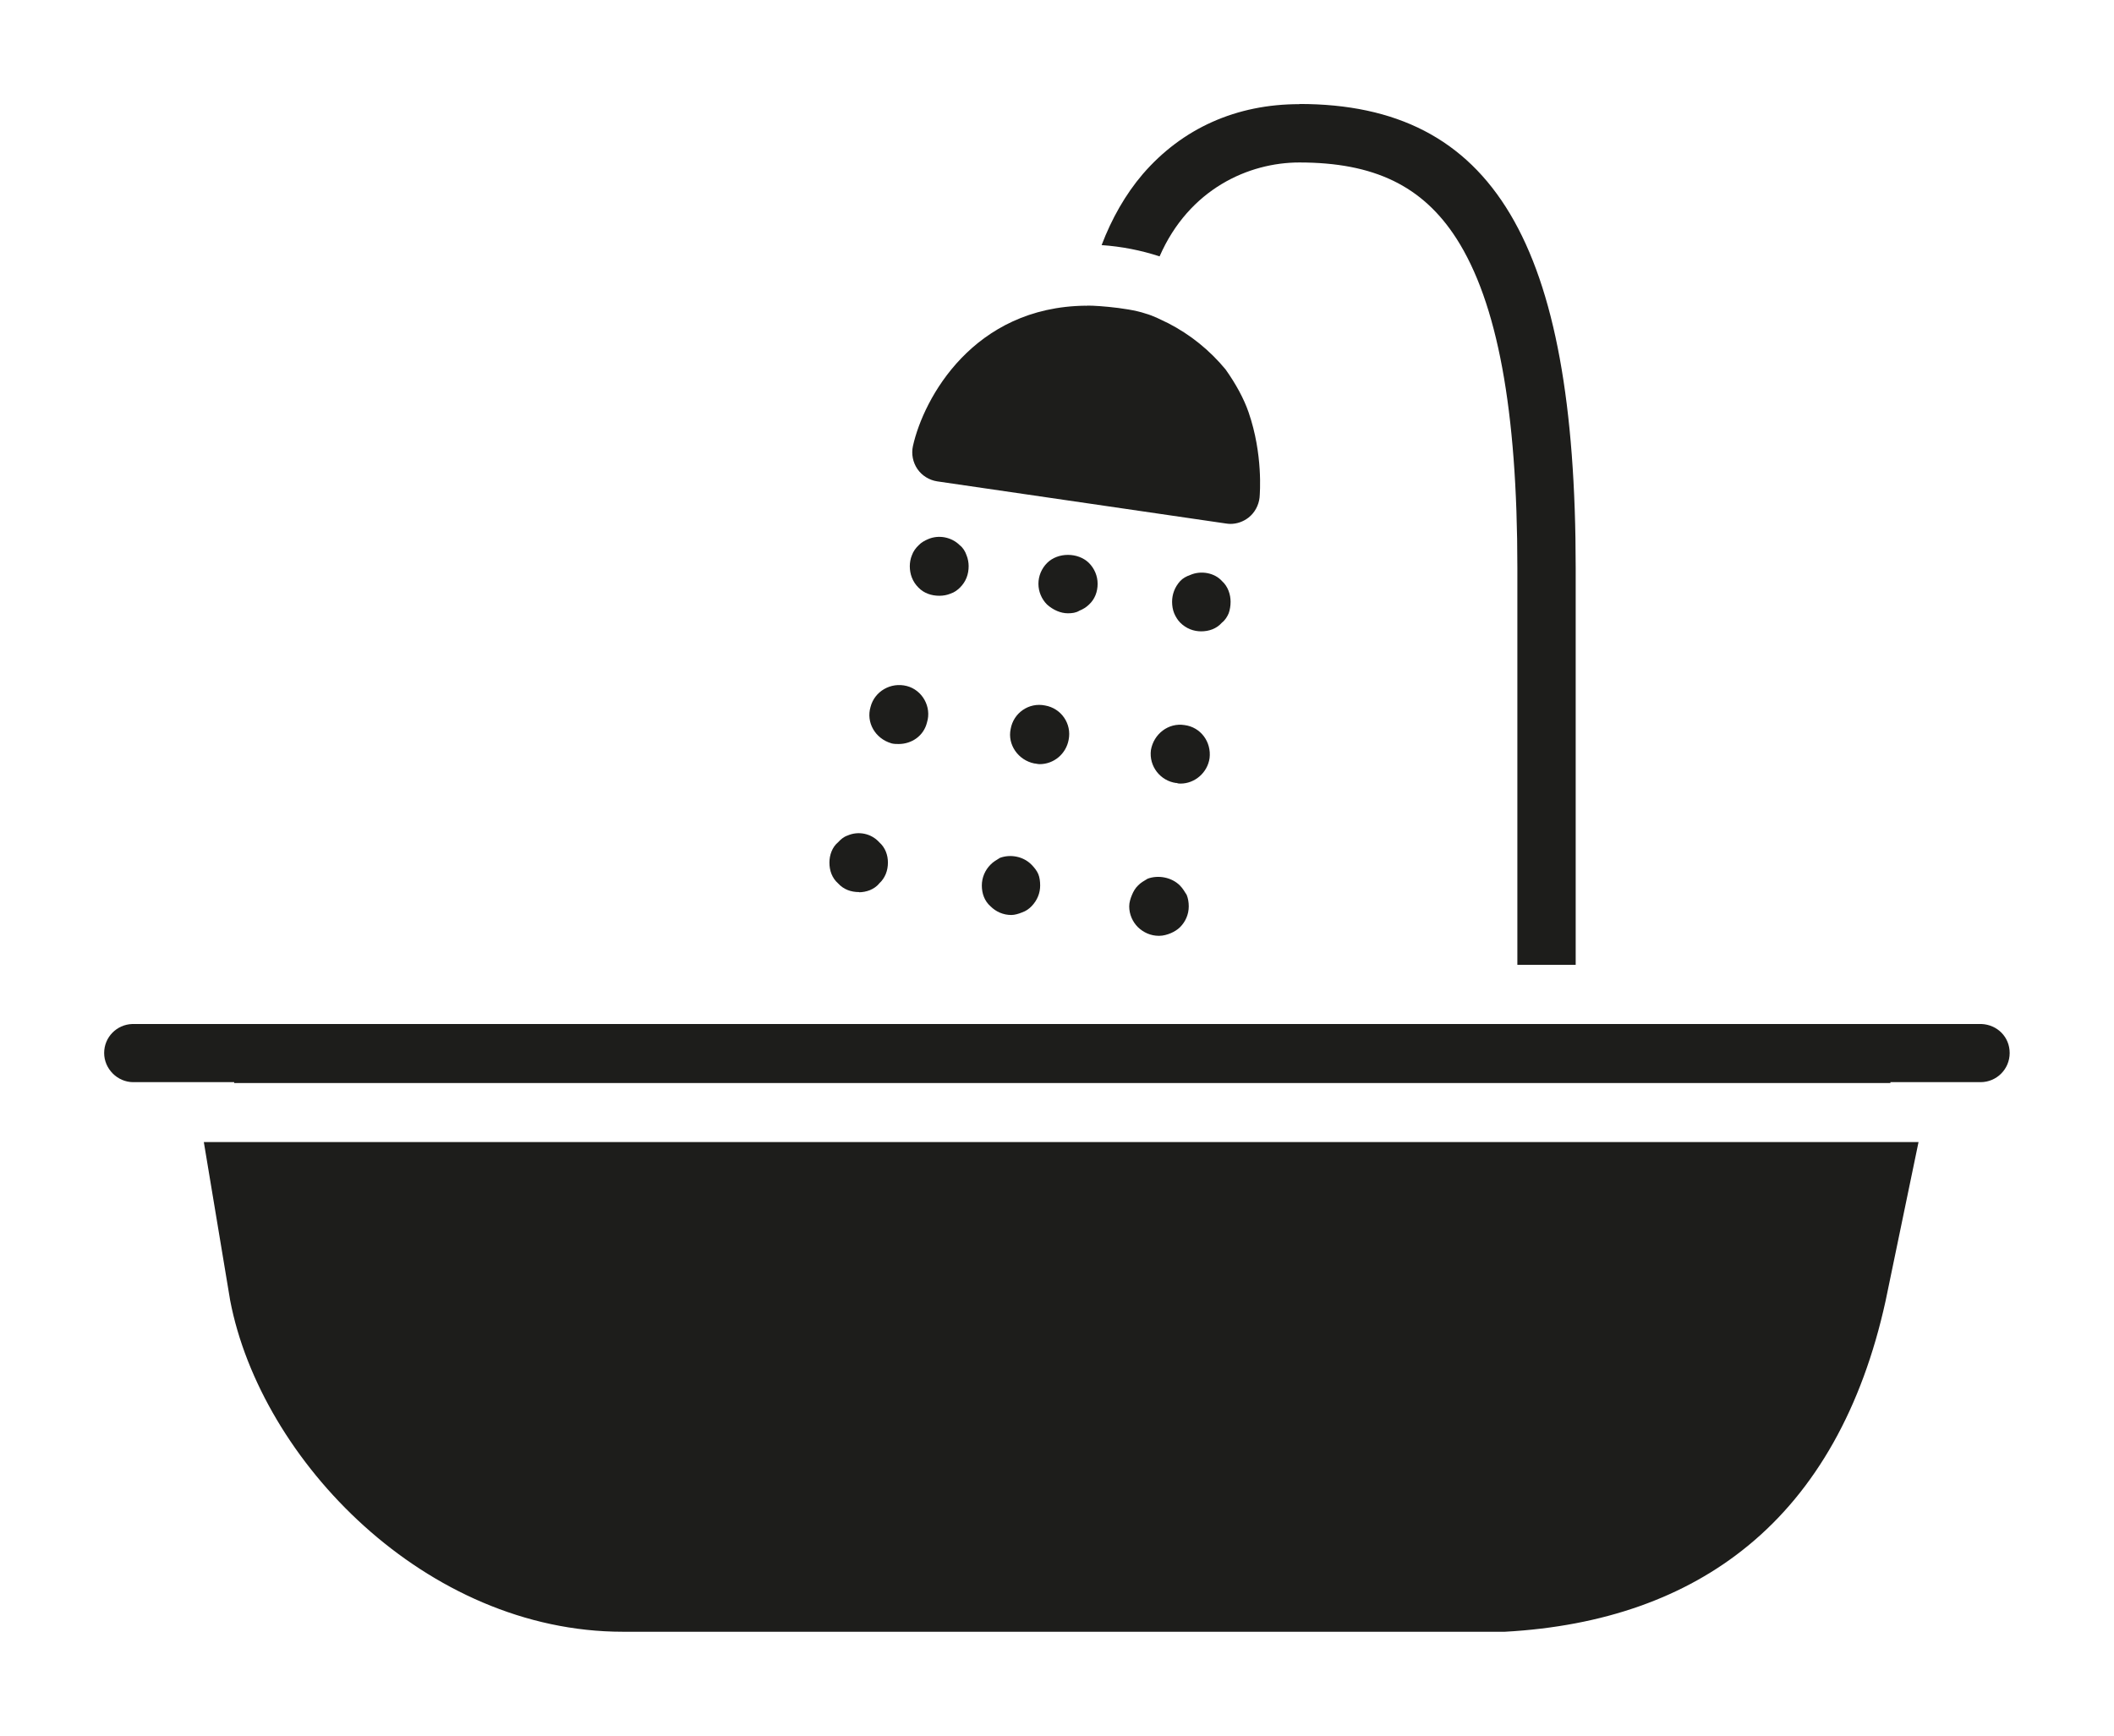
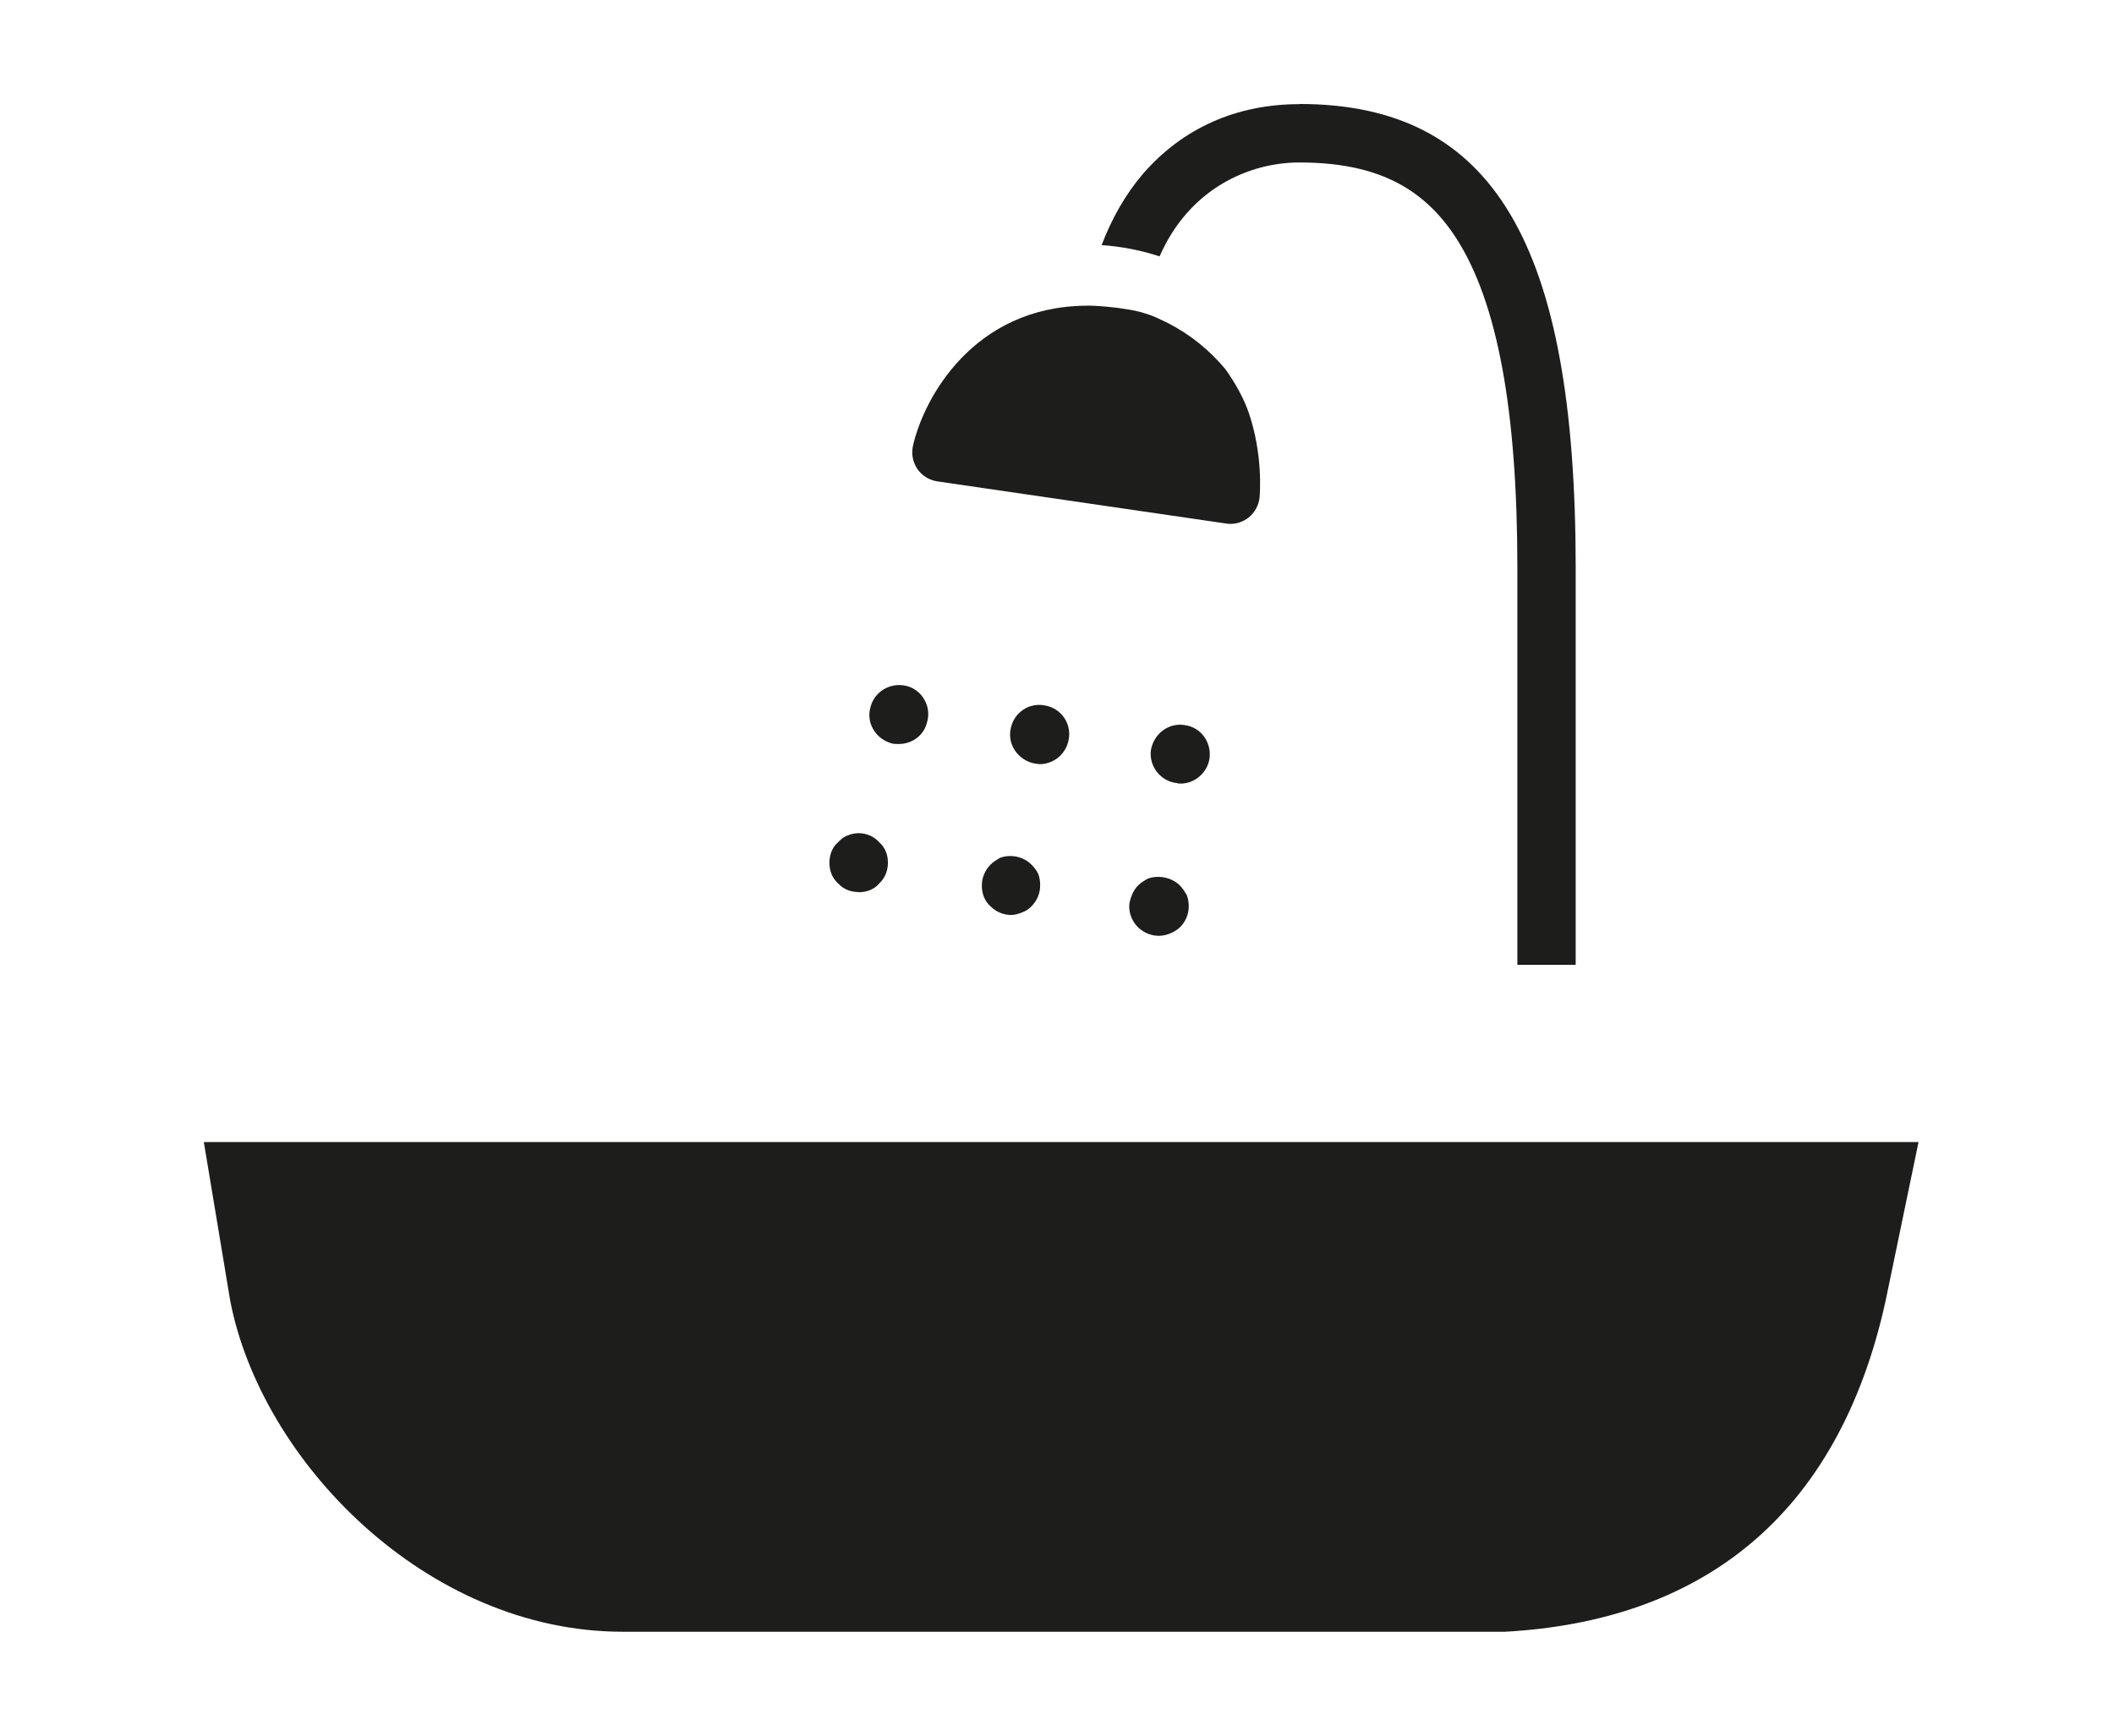
<svg xmlns="http://www.w3.org/2000/svg" id="Layer_1" viewBox="0 0 121.78 100">
  <defs>
    <style>.cls-1{fill:none;}.cls-1,.cls-2{stroke-width:0px;}.cls-3{clip-path:url(#clippath);}.cls-2{fill:#1d1d1b;}</style>
    <clipPath id="clippath">
      <rect class="cls-1" width="121.78" height="100" />
    </clipPath>
  </defs>
  <g class="cls-3">
-     <path class="cls-2" d="M54.11,34.32c-.46,0-.89-.15-1.2-.47-.35-.35-.5-.78-.5-1.24,0-.19.04-.43.12-.62.08-.23.23-.43.39-.58.15-.16.35-.27.54-.35.62-.27,1.36-.12,1.83.35.19.15.31.35.39.58.08.19.12.43.12.62,0,.47-.15.89-.5,1.24-.16.15-.31.27-.55.35-.19.08-.42.12-.62.12" />
    <path class="cls-2" d="M51.35,42.82c-.93-.27-1.47-1.2-1.2-2.1.23-.89,1.16-1.44,2.09-1.2.89.23,1.44,1.2,1.16,2.1-.19.78-.89,1.24-1.63,1.24-.15,0-.27,0-.43-.04" />
    <path class="cls-2" d="M49.49,51.39c-.47,0-.89-.15-1.21-.5-.35-.31-.5-.74-.5-1.2,0-.43.16-.89.5-1.17.15-.16.31-.31.55-.39.62-.27,1.36-.12,1.82.39.35.31.5.74.5,1.17,0,.46-.16.89-.5,1.2-.15.19-.35.31-.54.39-.2.08-.43.12-.62.12" />
-     <path class="cls-2" d="M61.52,35.33c-.42,0-.85-.19-1.2-.5-.31-.31-.5-.74-.5-1.2s.19-.89.5-1.2c.62-.62,1.78-.62,2.41,0,.31.31.5.74.5,1.2s-.16.89-.5,1.2c-.15.15-.35.27-.55.35-.19.12-.42.15-.66.15" />
    <path class="cls-2" d="M59.58,43.98c-.93-.19-1.55-1.09-1.36-1.98.16-.93,1.05-1.55,1.98-1.36.93.16,1.55,1.05,1.36,1.98-.15.81-.85,1.4-1.67,1.4-.12,0-.23-.04-.31-.04" />
    <path class="cls-2" d="M58.26,52.71c-.47,0-.89-.19-1.2-.5-.35-.31-.5-.74-.5-1.2s.19-.89.5-1.2c.15-.16.35-.27.54-.39.62-.23,1.36-.08,1.82.39.16.16.31.35.39.54.08.19.11.43.11.66,0,.43-.16.85-.5,1.2-.15.15-.31.27-.54.35-.19.08-.43.15-.62.15" />
-     <path class="cls-2" d="M69.2,36.37c-.43,0-.86-.15-1.21-.5-.15-.15-.27-.35-.35-.54-.08-.19-.12-.43-.12-.66,0-.43.15-.85.47-1.2.15-.16.35-.27.58-.35.62-.27,1.4-.12,1.82.35.35.31.5.78.5,1.2,0,.23-.04.47-.11.66-.08.19-.2.39-.39.54-.31.35-.74.5-1.2.5" />
    <path class="cls-2" d="M67.77,45.11c-.93-.12-1.59-.97-1.47-1.9.16-.93,1.01-1.59,1.94-1.44.93.12,1.55.97,1.44,1.9-.12.85-.86,1.47-1.67,1.47-.08,0-.15,0-.23-.04" />
    <path class="cls-2" d="M66.76,53.91c-.47,0-.89-.19-1.21-.5-.31-.31-.5-.74-.5-1.2,0-.23.08-.47.16-.66.08-.19.19-.39.35-.54.15-.16.35-.27.55-.39.62-.23,1.39-.08,1.86.39.16.16.27.35.39.54.08.19.12.43.12.66,0,.47-.19.89-.5,1.2-.15.15-.35.27-.54.35-.19.08-.43.15-.66.15" />
    <path class="cls-2" d="M62.54,17.61c-6.46.07-9.33,5.31-9.95,8.09-.1.46,0,.94.26,1.32.26.38.68.64,1.14.71l16.65,2.43c.08.01.16.02.24.02.38,0,.74-.13,1.04-.36.36-.28.59-.71.64-1.16.02-.25.2-2.49-.63-4.9-.27-.79-.74-1.65-1.33-2.48-.91-1.1-2.02-2-3.3-2.66-.43-.2-.82-.42-1.32-.56-1.07-.37-3.42-.5-3.42-.44" />
    <path class="cls-2" d="M74.85,6c-3.63,0-6.74,1.39-9.02,4.03-1,1.17-1.79,2.57-2.37,4.09,1.16.08,2.27.3,3.34.65,1.7-3.89,5.14-5.41,8.05-5.41,4.31,0,7.1,1.35,9.05,4.38,2.36,3.68,3.51,9.88,3.51,18.98v22.86h3.36v-22.86c0-18.73-4.76-26.73-15.92-26.73" />
-     <path class="cls-2" d="M7.68,62.34h5.81v.05h95.41v-.05h5.19c.93,0,1.68-.75,1.68-1.68s-.72-1.63-1.62-1.67H7.62c-.9.03-1.62.76-1.62,1.67s.76,1.68,1.68,1.68" />
    <path class="cls-2" d="M11.74,65.78l1.52,9.14c1.77,9.21,11.28,19.08,22.62,19.08h50.71s.07,0,.1,0c5.66-.31,10.37-1.97,14-4.95,3.91-3.2,6.58-7.95,7.93-14.1l1.9-9.16H11.74Z" />
  </g>
</svg>